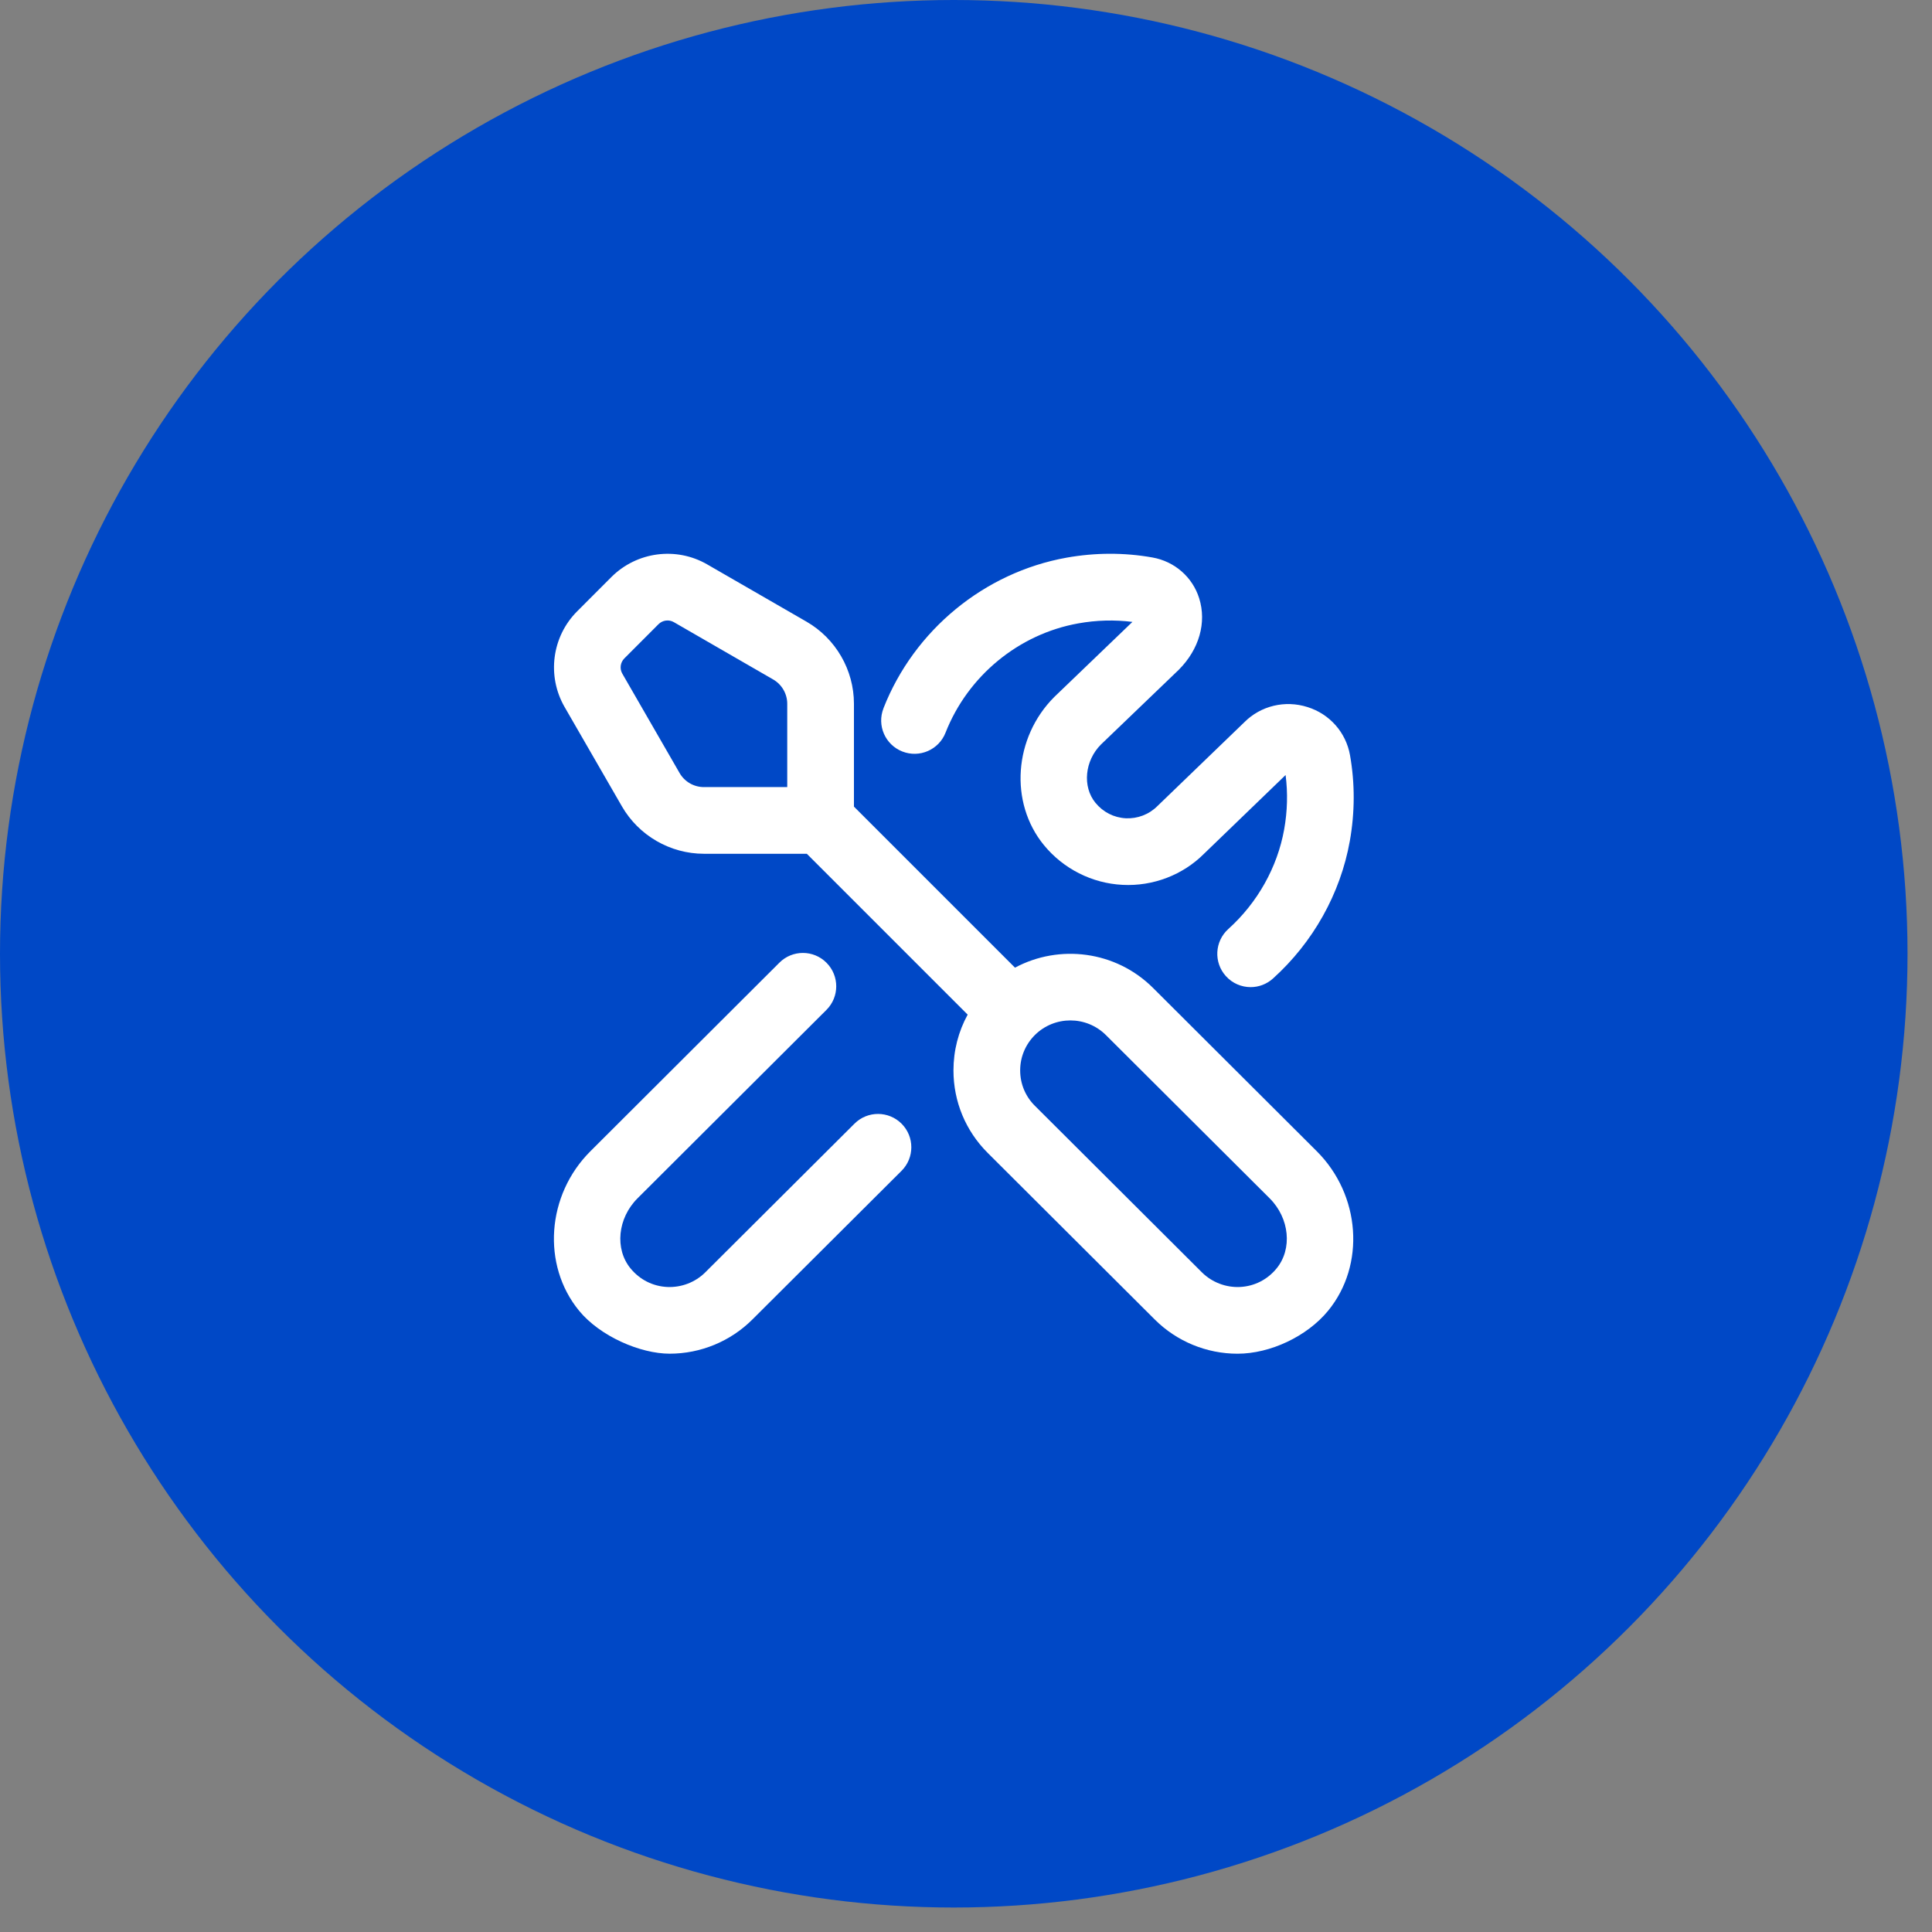
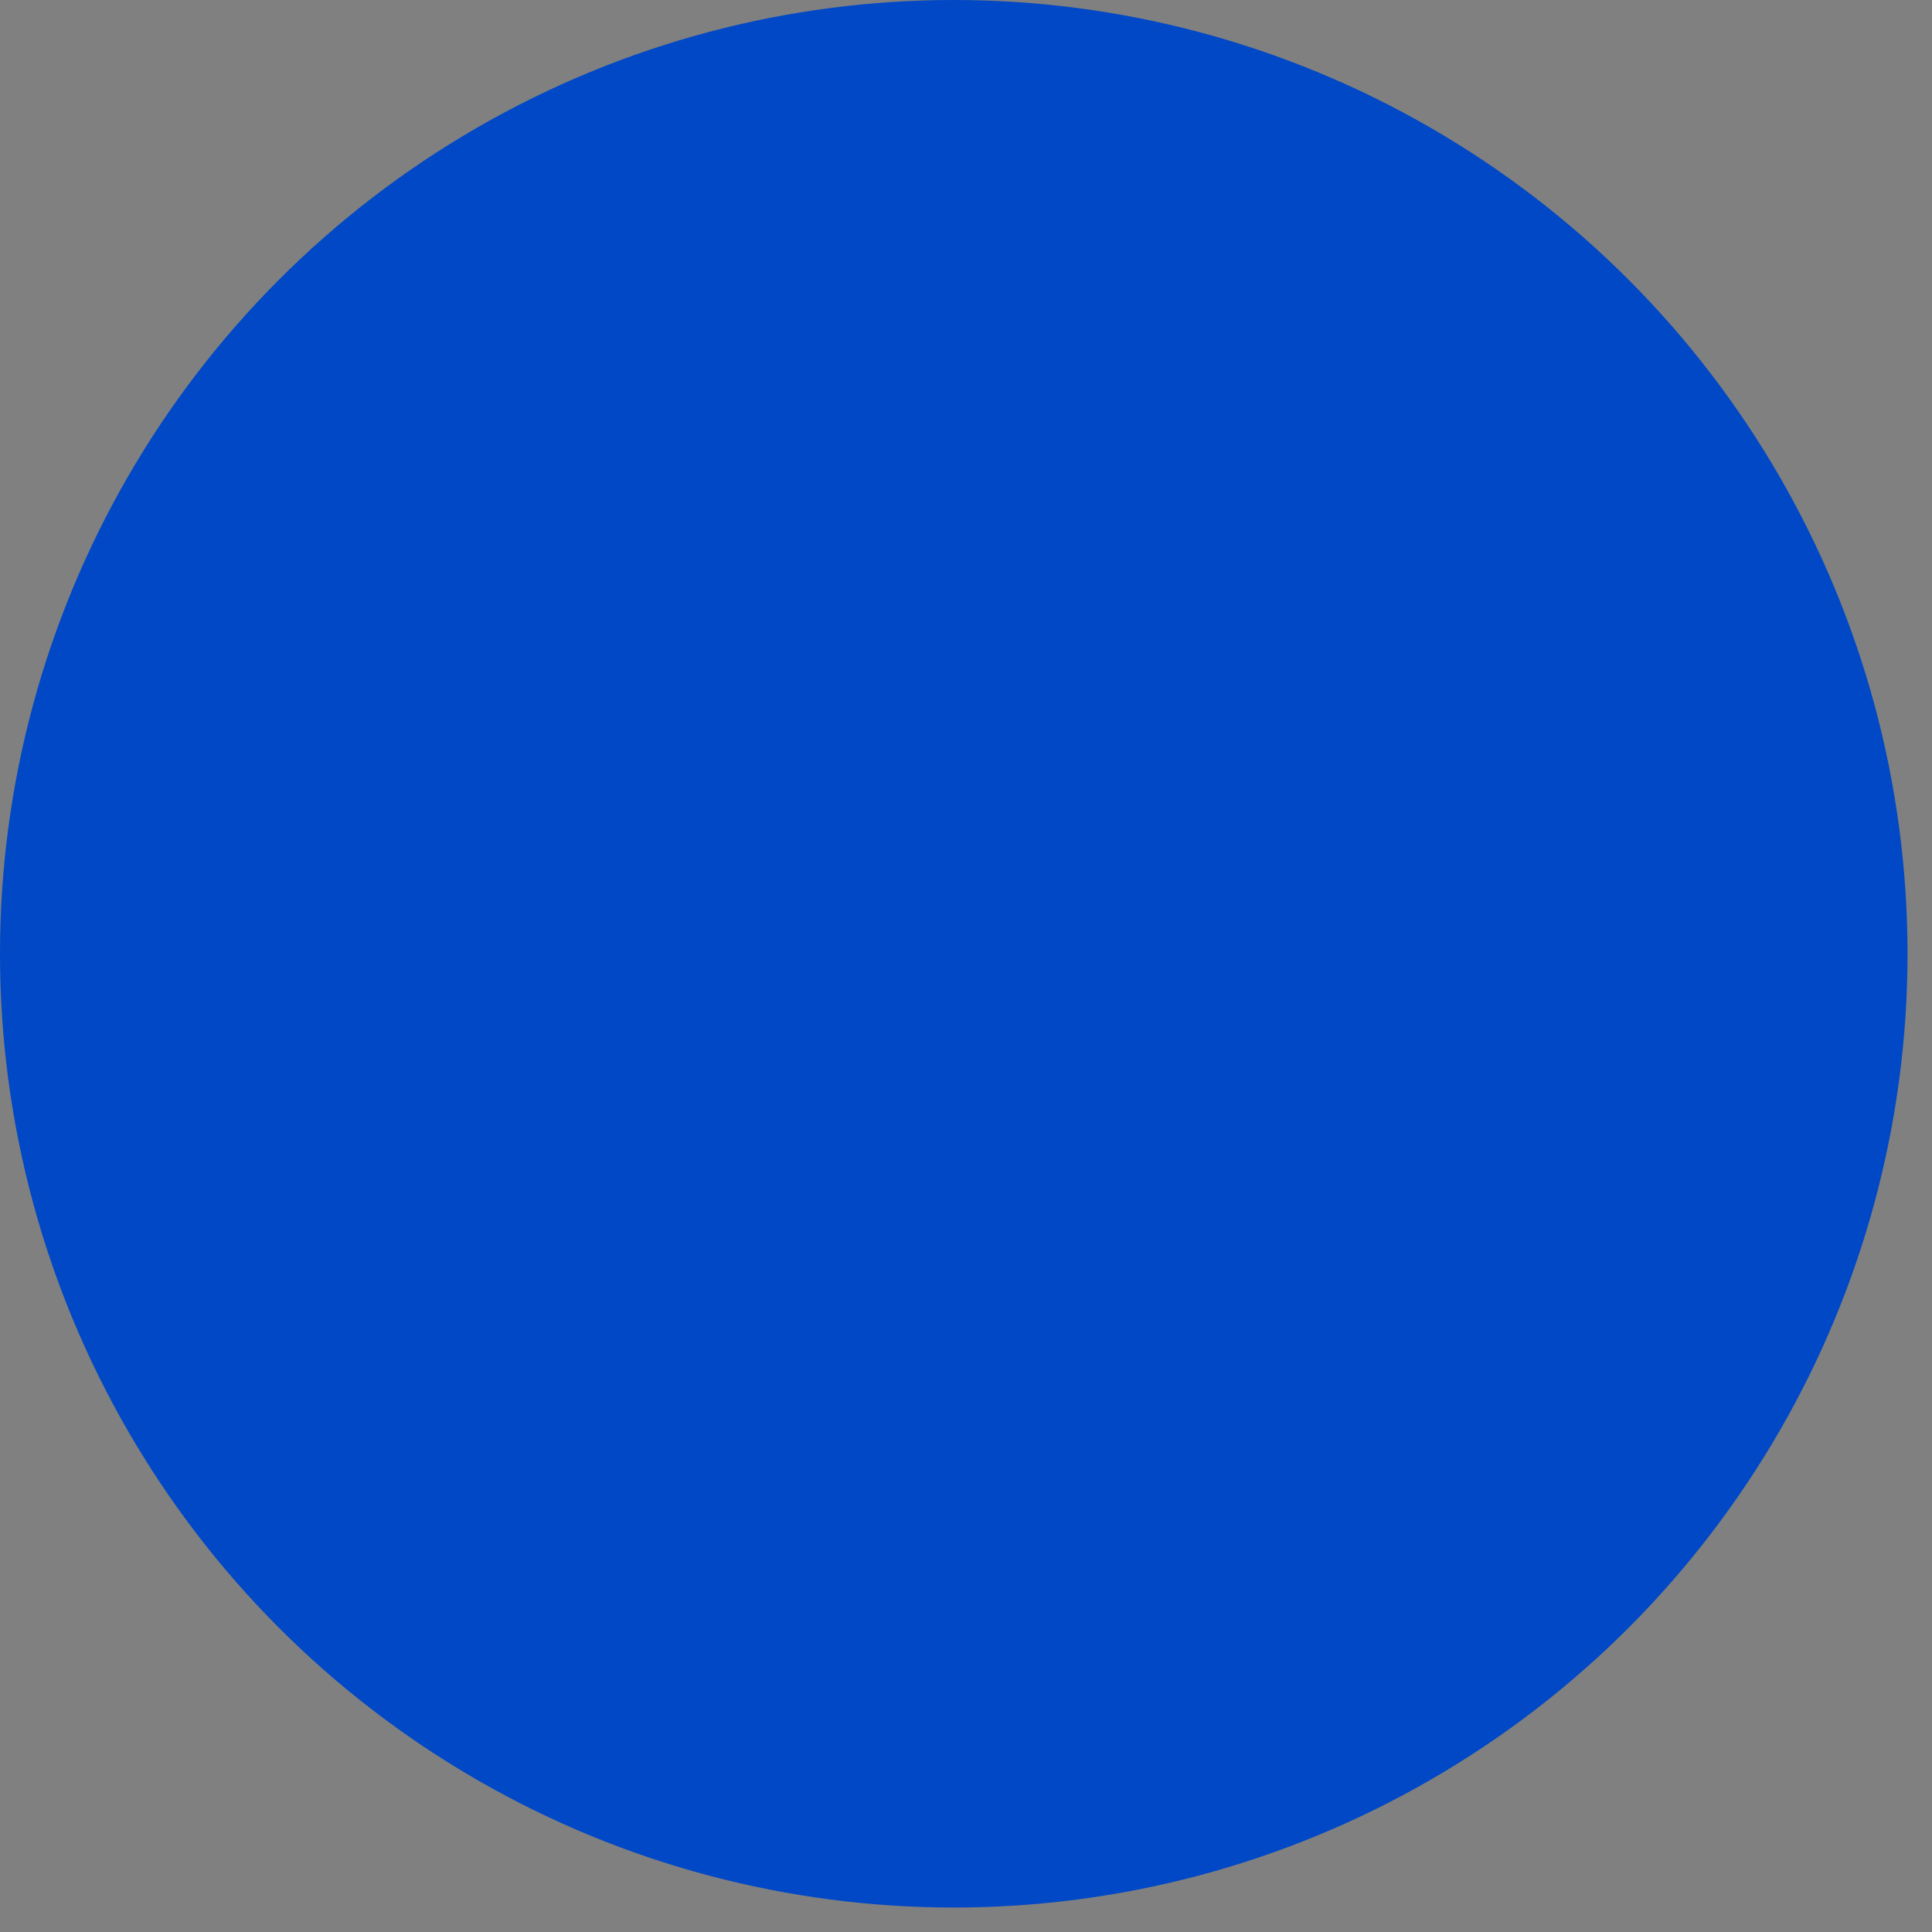
<svg xmlns="http://www.w3.org/2000/svg" width="78" height="78" viewBox="0 0 78 78" fill="none">
  <rect x="0" y="0" width="78" height="78" fill="#808080" stroke="none" />
  <circle cx="38.506" cy="38.506" r="38.506" fill="#0048C6" />
  <g clip-path="url(#clip0_8697_31520)">
-     <path d="M46.549 39.883C45.043 38.382 42.764 38.11 40.978 39.067L34.476 32.565V28.412C34.476 27.049 33.742 25.78 32.562 25.099L28.551 22.786C27.298 22.062 25.709 22.273 24.684 23.296L23.304 24.678C22.28 25.699 22.072 27.29 22.794 28.543L25.108 32.554C25.788 33.735 27.059 34.469 28.421 34.469H32.573L39.067 40.963C38.693 41.646 38.494 42.415 38.494 43.215C38.494 44.475 38.985 45.656 39.877 46.547L46.624 53.275C47.51 54.158 48.715 54.653 49.961 54.653C51.287 54.653 52.771 53.952 53.619 52.919C55.134 51.072 54.932 48.243 53.16 46.477L46.549 39.883ZM27.438 31.211L25.125 27.198C25.009 26.999 25.043 26.745 25.207 26.581L26.586 25.2C26.75 25.037 27.005 25.002 27.205 25.118L31.215 27.432C31.565 27.634 31.783 28.011 31.783 28.413V31.777H28.419C28.015 31.777 27.64 31.561 27.438 31.211ZM51.538 51.211C51.167 51.664 50.642 51.93 50.062 51.959C49.496 51.986 48.931 51.772 48.526 51.37L41.779 44.642C41.396 44.261 41.187 43.755 41.187 43.215C41.187 42.676 41.398 42.171 41.779 41.789C42.174 41.395 42.695 41.197 43.214 41.197C43.734 41.197 44.253 41.395 44.649 41.789L51.261 48.381C52.063 49.182 52.184 50.424 51.538 51.211ZM36.4 45.367C36.925 45.895 36.923 46.745 36.397 47.27L30.373 53.274C29.488 54.157 28.283 54.652 27.036 54.652C25.85 54.652 24.226 53.951 23.378 52.916C21.864 51.071 22.065 48.241 23.839 46.476L31.466 38.866C31.99 38.341 32.844 38.341 33.368 38.869C33.893 39.395 33.892 40.247 33.366 40.772L25.737 48.381C24.935 49.182 24.811 50.424 25.457 51.21C25.83 51.664 26.355 51.93 26.935 51.959C27.508 51.985 28.067 51.772 28.472 51.37L34.497 45.366C35.023 44.841 35.874 44.841 36.401 45.368L36.4 45.367ZM35.668 28.594C36.906 25.441 39.737 23.111 43.057 22.515C44.218 22.308 45.385 22.304 46.527 22.507C47.423 22.666 48.146 23.299 48.414 24.154C48.722 25.135 48.414 26.215 47.59 27.041L44.448 30.058C43.796 30.71 43.689 31.755 44.226 32.411C44.536 32.789 44.97 33.01 45.452 33.036C45.922 33.058 46.386 32.885 46.727 32.544L50.244 29.152C50.898 28.498 51.876 28.255 52.791 28.547C53.685 28.828 54.34 29.572 54.503 30.486C54.705 31.627 54.702 32.796 54.495 33.959C54.117 36.074 53.015 38.044 51.392 39.507C51.135 39.738 50.812 39.853 50.492 39.853C50.124 39.853 49.757 39.703 49.492 39.408C48.994 38.857 49.038 38.005 49.59 37.507C50.77 36.444 51.571 35.015 51.845 33.486C51.977 32.749 51.996 32.013 51.903 31.29L48.613 34.465C47.759 35.322 46.554 35.789 45.319 35.724C44.086 35.662 42.929 35.077 42.143 34.116C40.741 32.402 40.927 29.775 42.566 28.137L45.706 25.12L45.719 25.108C44.999 25.017 44.264 25.036 43.532 25.168C41.126 25.598 39.074 27.29 38.174 29.58C37.903 30.272 37.121 30.612 36.43 30.34C35.738 30.068 35.396 29.288 35.669 28.596L35.668 28.594Z" fill="white" />
-   </g>
+     </g>
  <defs>
    <clipPath id="clip0_8697_31520">
-       <rect width="32.295" height="32.295" fill="white" transform="translate(22.359 22.357)" />
-     </clipPath>
+       </clipPath>
  </defs>
</svg>